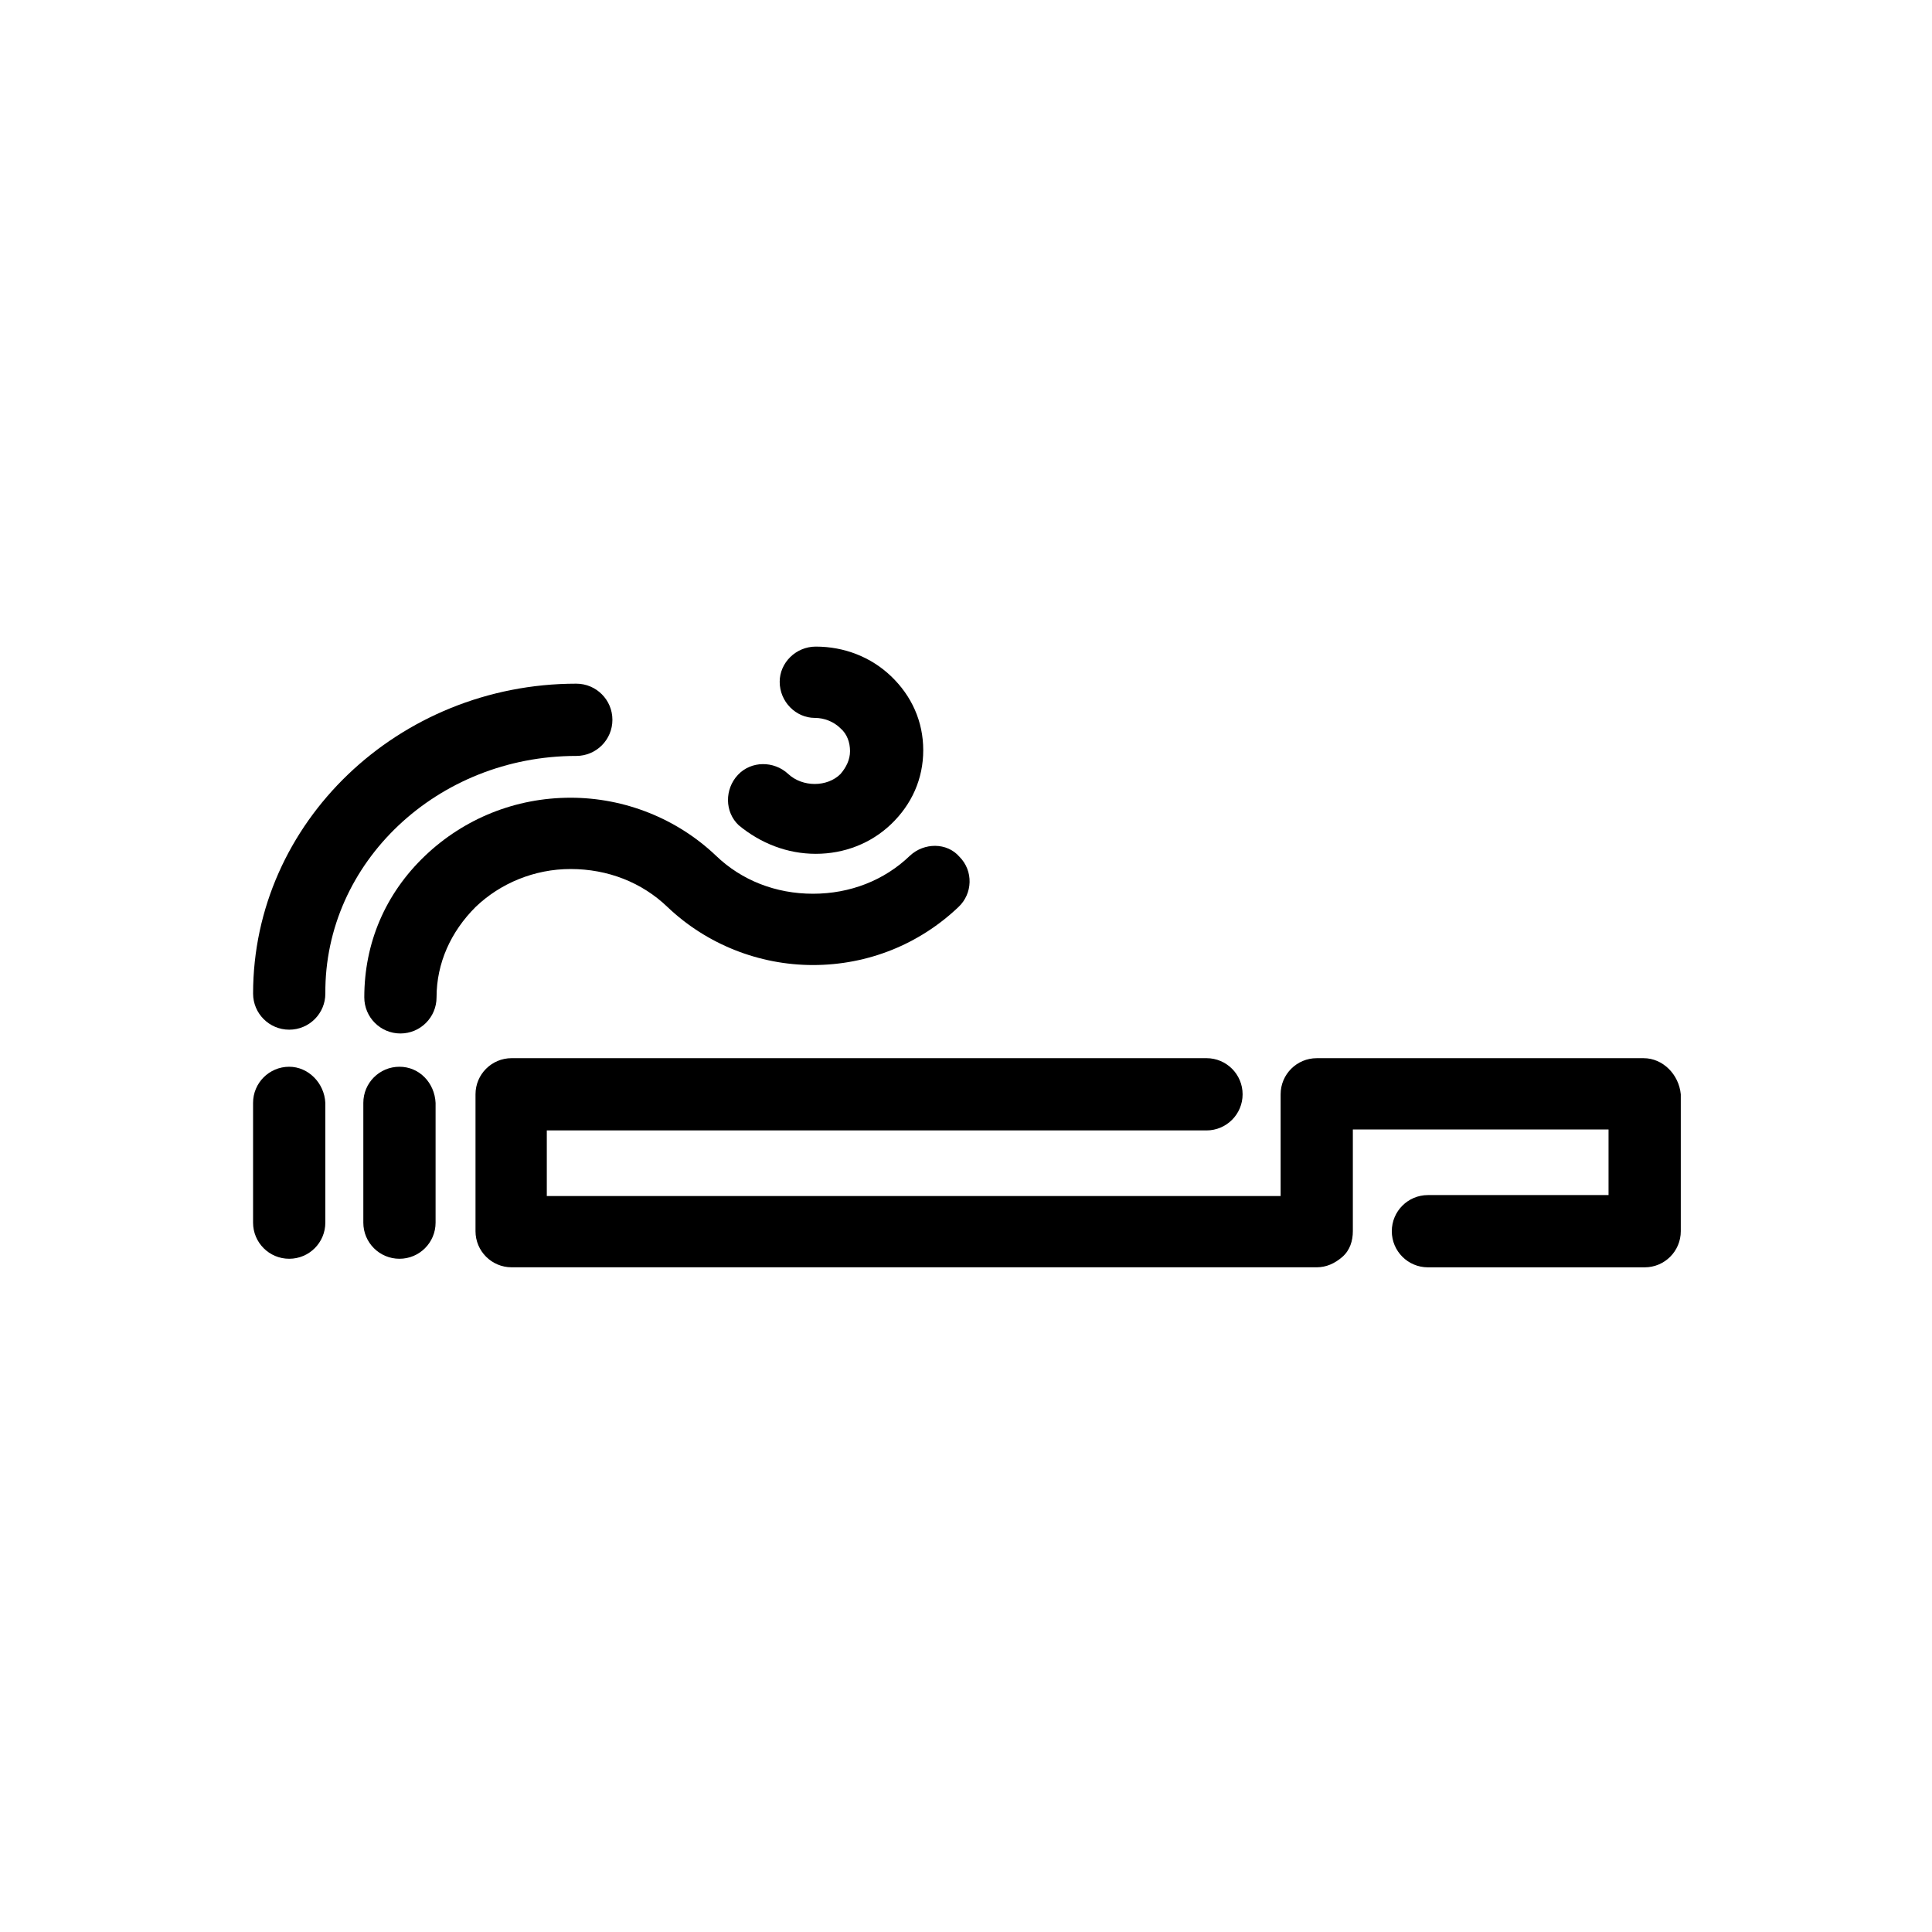
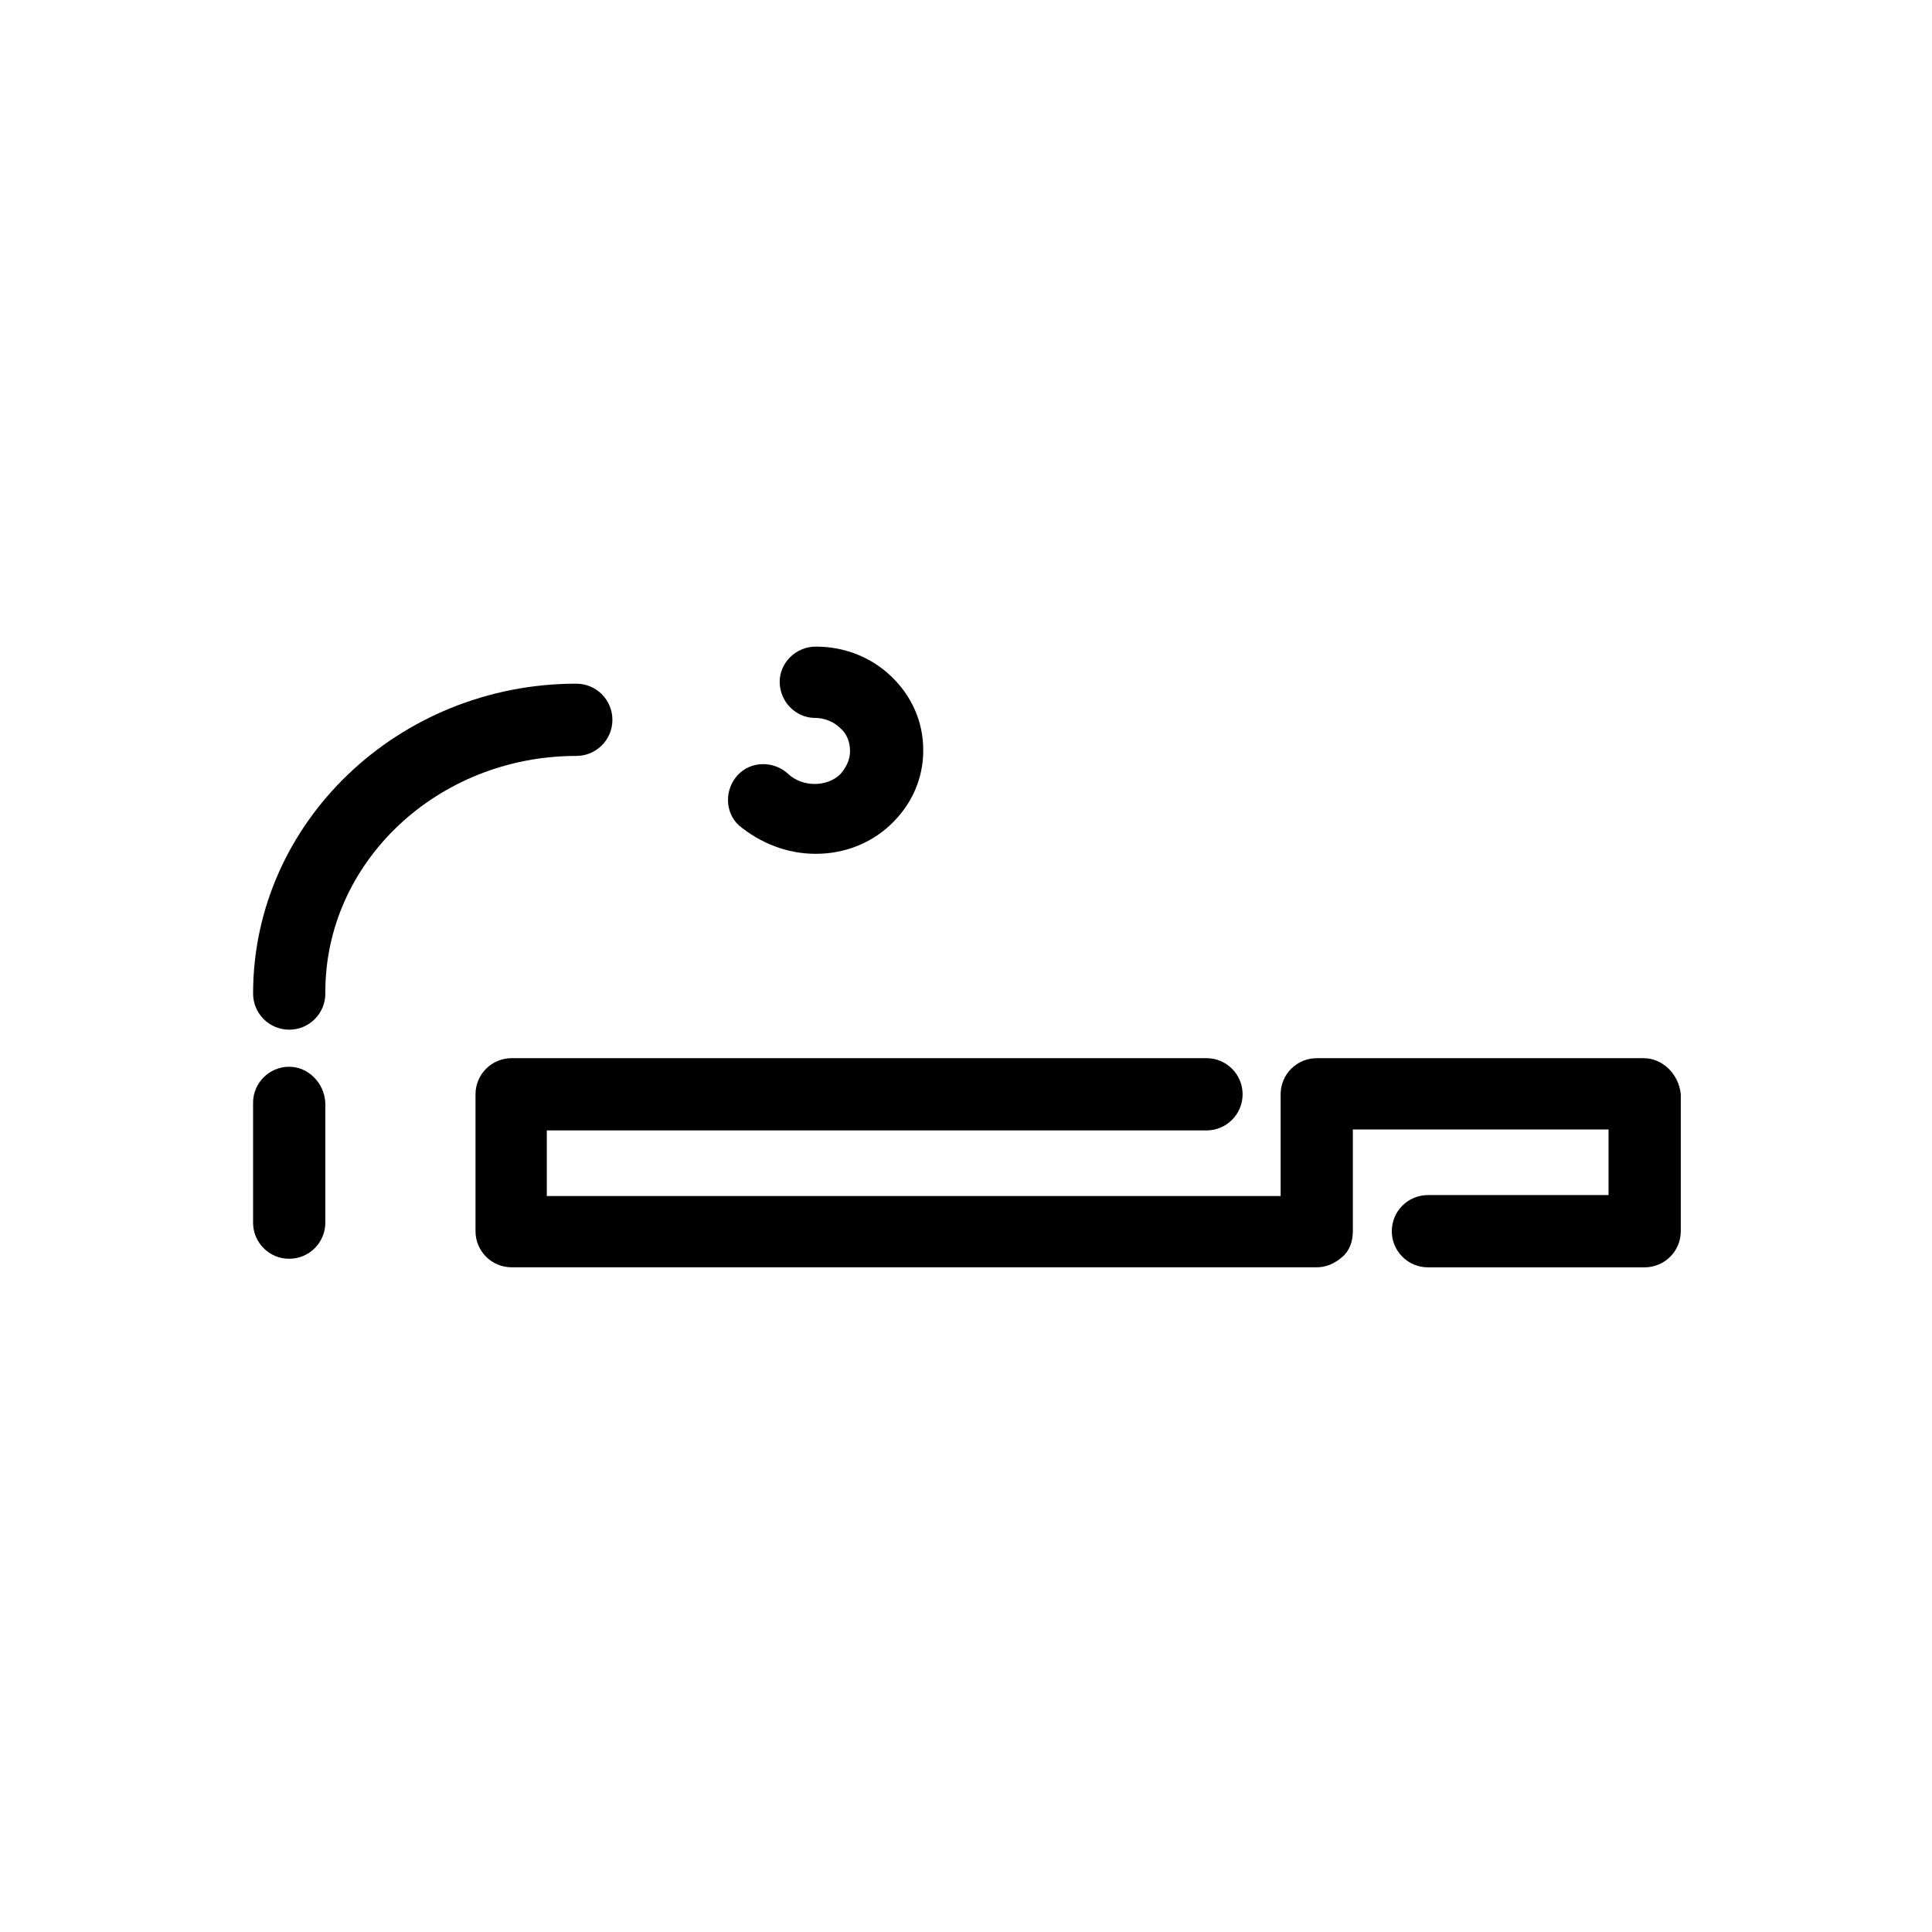
<svg xmlns="http://www.w3.org/2000/svg" fill="#000000" width="800px" height="800px" version="1.1" viewBox="144 144 512 512">
  <g>
-     <path d="m249.86 426.7c-5.289 0-9.574 4.281-9.574 9.574v31.738c0 5.289 4.281 9.574 9.574 9.574 5.289 0 9.574-4.281 9.574-9.574v-31.738c-0.254-5.289-4.285-9.574-9.574-9.574z" />
    <path d="m220.64 426.7c-5.289 0-9.574 4.281-9.574 9.574v31.738c0 5.289 4.281 9.574 9.574 9.574 5.289 0 9.574-4.281 9.574-9.574v-31.738c-0.254-5.289-4.535-9.574-9.574-9.574z" />
-     <path d="m295.21 374.3c9.824 0 18.895 3.527 25.695 10.078 10.328 9.824 24.184 15.367 38.543 15.367 14.609 0 28.215-5.543 38.543-15.367 3.777-3.527 4.031-9.574 0.25-13.352-3.277-3.781-9.324-3.781-13.102-0.254-6.801 6.551-15.871 10.078-25.695 10.078-9.824 0-18.895-3.527-25.695-10.078-10.328-9.824-24.184-15.367-38.543-15.367-14.609 0-28.215 5.543-38.543 15.367-10.578 10.078-16.121 23.176-16.121 37.535 0 5.289 4.281 9.574 9.574 9.574 5.289 0 9.574-4.281 9.574-9.574 0-9.07 3.777-17.383 10.328-23.93 6.551-6.301 15.617-10.078 25.191-10.078z" />
    <path d="m296.72 344.33c5.289 0 9.574-4.281 9.574-9.574 0-5.289-4.281-9.574-9.574-9.574-47.105 0-85.648 36.777-85.648 82.121 0 5.289 4.281 9.574 9.574 9.574 5.289 0 9.574-4.281 9.574-9.574-0.258-34.762 29.723-62.973 66.5-62.973z" />
    <path d="m360.2 370.27c7.559 0 14.609-2.769 19.902-7.809 5.543-5.289 8.566-12.09 8.566-19.648s-3.023-14.359-8.566-19.648c-5.289-5.039-12.344-7.809-19.902-7.809-5.289 0-9.574 4.281-9.574 9.32 0 5.289 4.281 9.574 9.32 9.574 2.519 0 5.039 1.008 6.801 2.769 1.762 1.512 2.519 3.777 2.519 6.047 0 2.266-1.008 4.281-2.519 6.047-3.527 3.527-10.078 3.527-13.855 0-3.777-3.527-9.824-3.527-13.352 0.25-3.527 3.777-3.527 9.824 0.25 13.352 5.797 4.785 12.852 7.555 20.41 7.555z" />
    <path d="m579.61 424.43h-86.656c-5.289 0-9.574 4.281-9.574 9.574v26.953h-194.47v-17.383h174.82c5.289 0 9.574-4.281 9.574-9.574 0-5.289-4.281-9.574-9.574-9.574h-184.14c-5.289 0-9.574 4.281-9.574 9.574v36.273c0 5.289 4.281 9.574 9.574 9.574h213.36c2.519 0 4.785-1.008 6.801-2.769s2.769-4.281 2.769-6.801v-26.953h67.762v17.383h-47.863c-5.289 0-9.574 4.281-9.574 9.574 0 5.289 4.281 9.574 9.574 9.574h57.434c5.289 0 9.574-4.281 9.574-9.574v-36.273c-0.5-5.297-4.781-9.578-9.82-9.578z" />
  </g>
</svg>